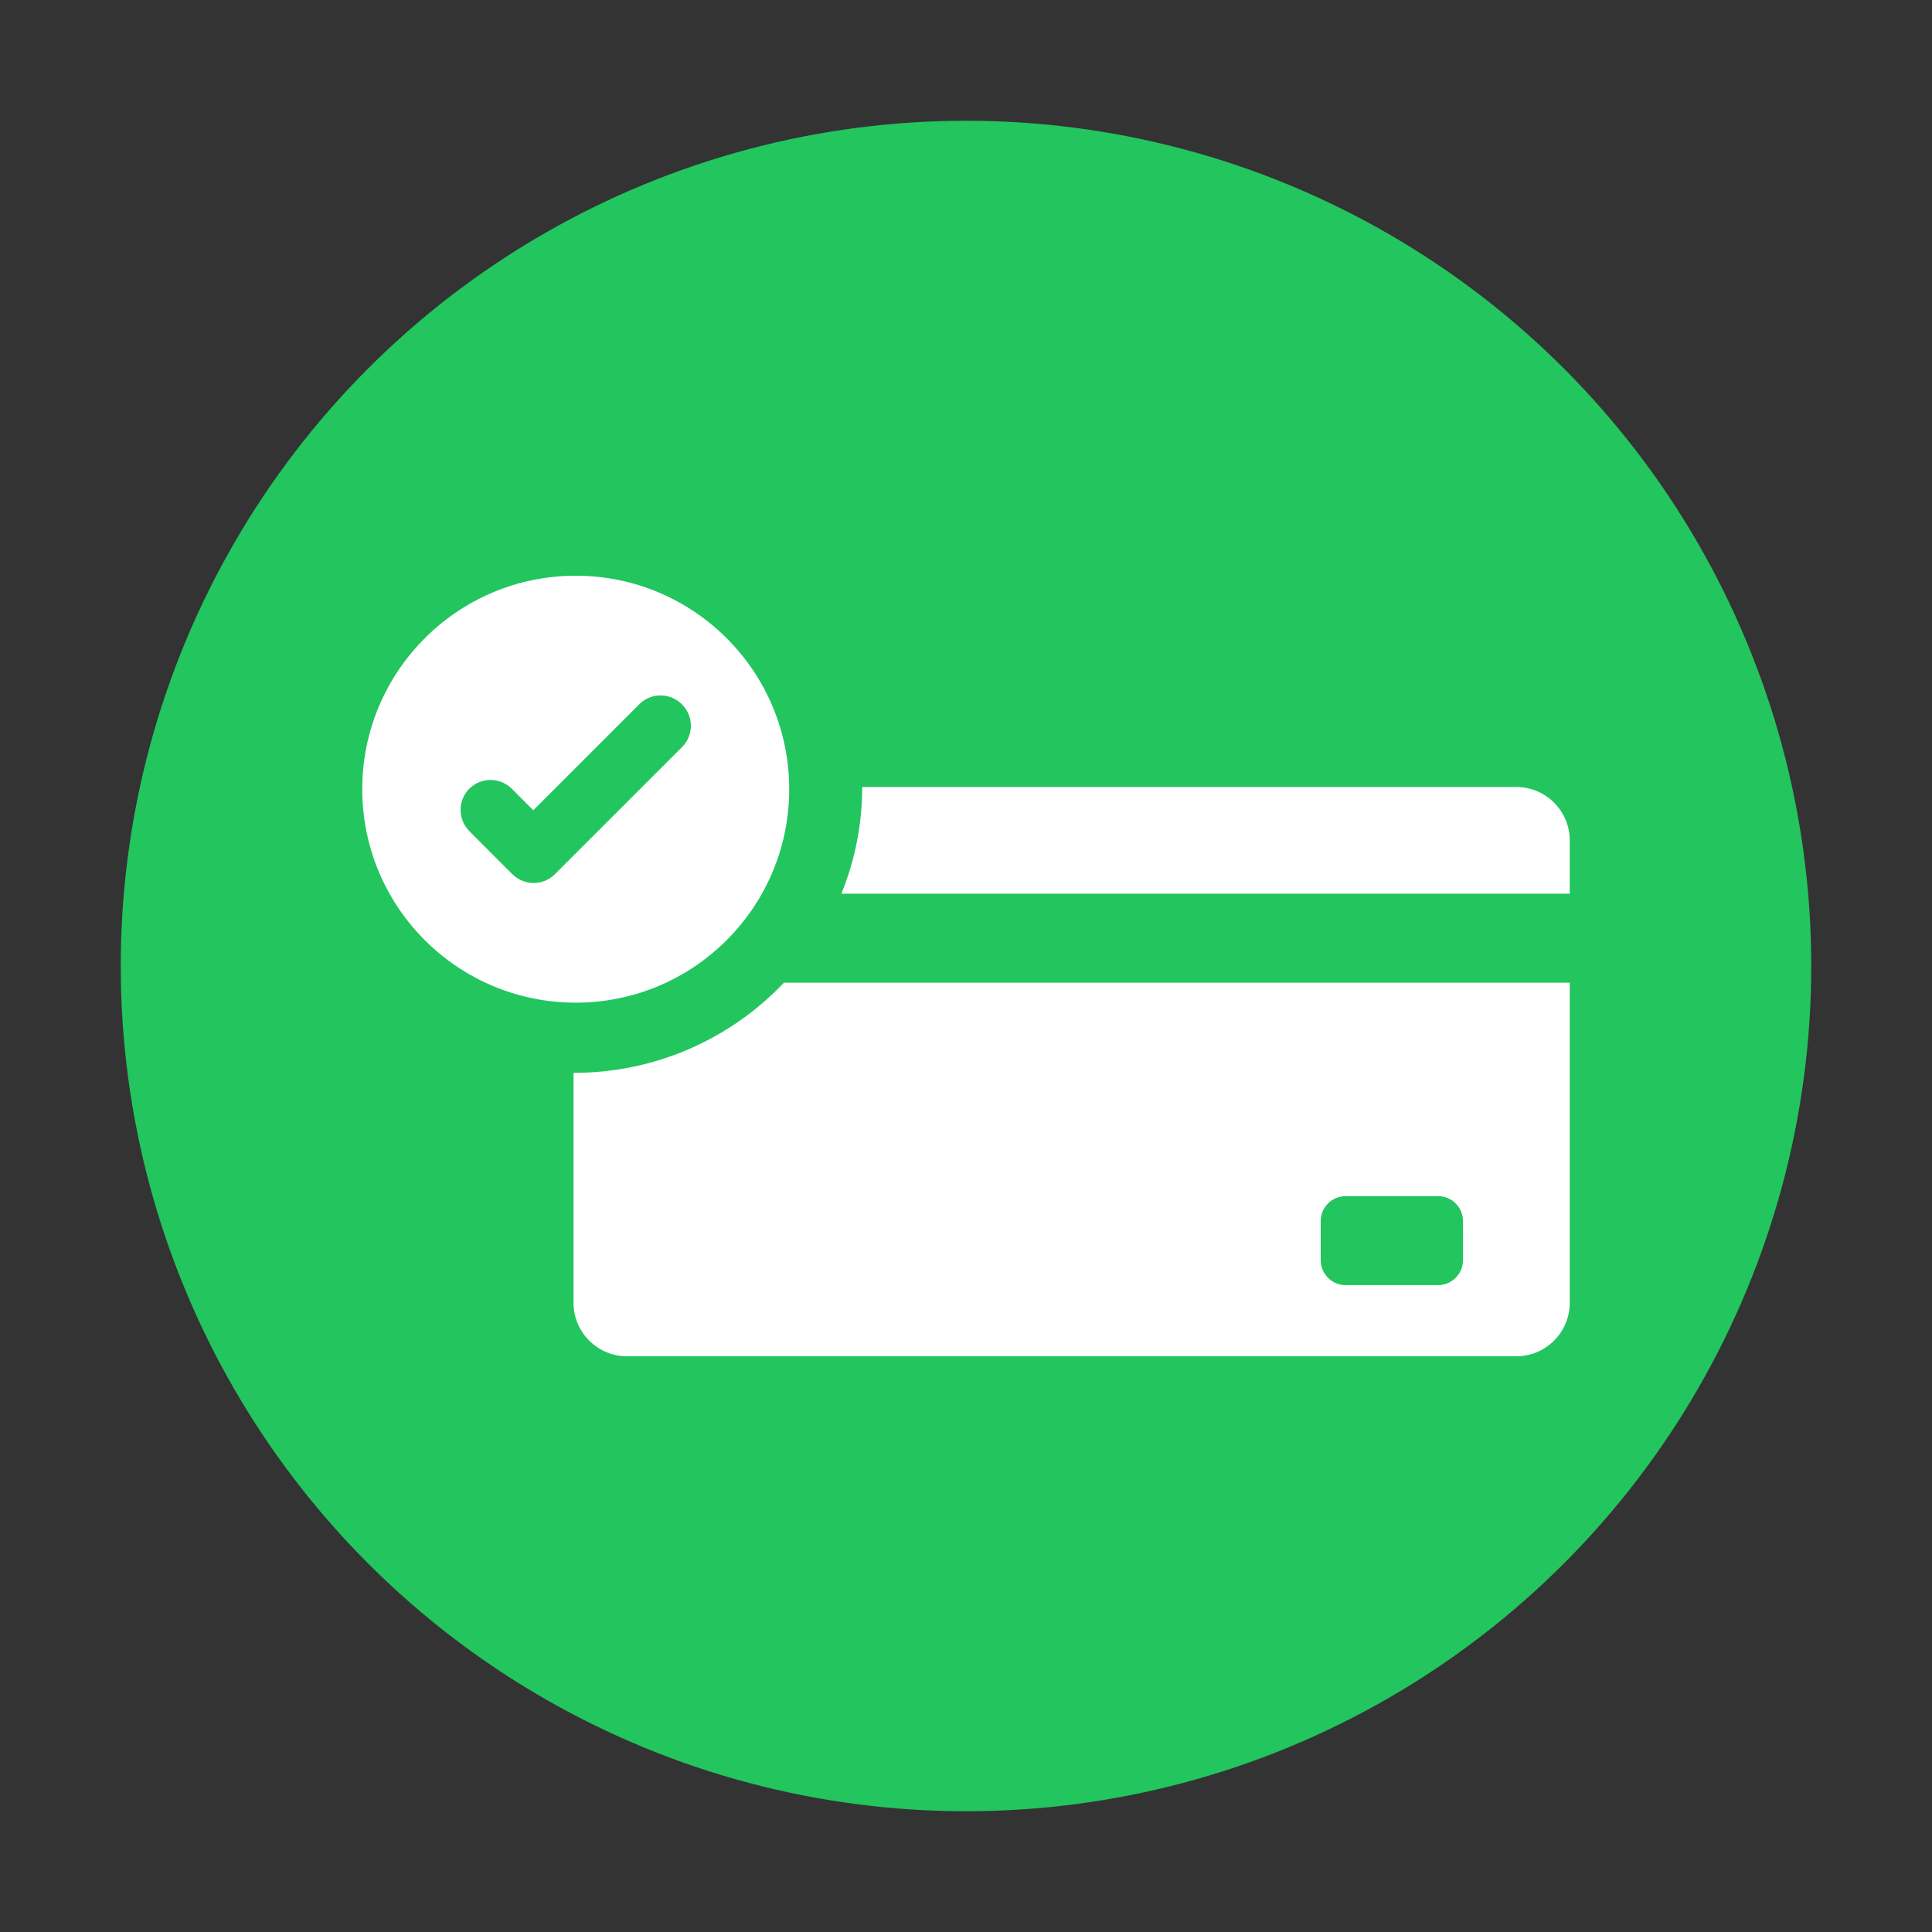
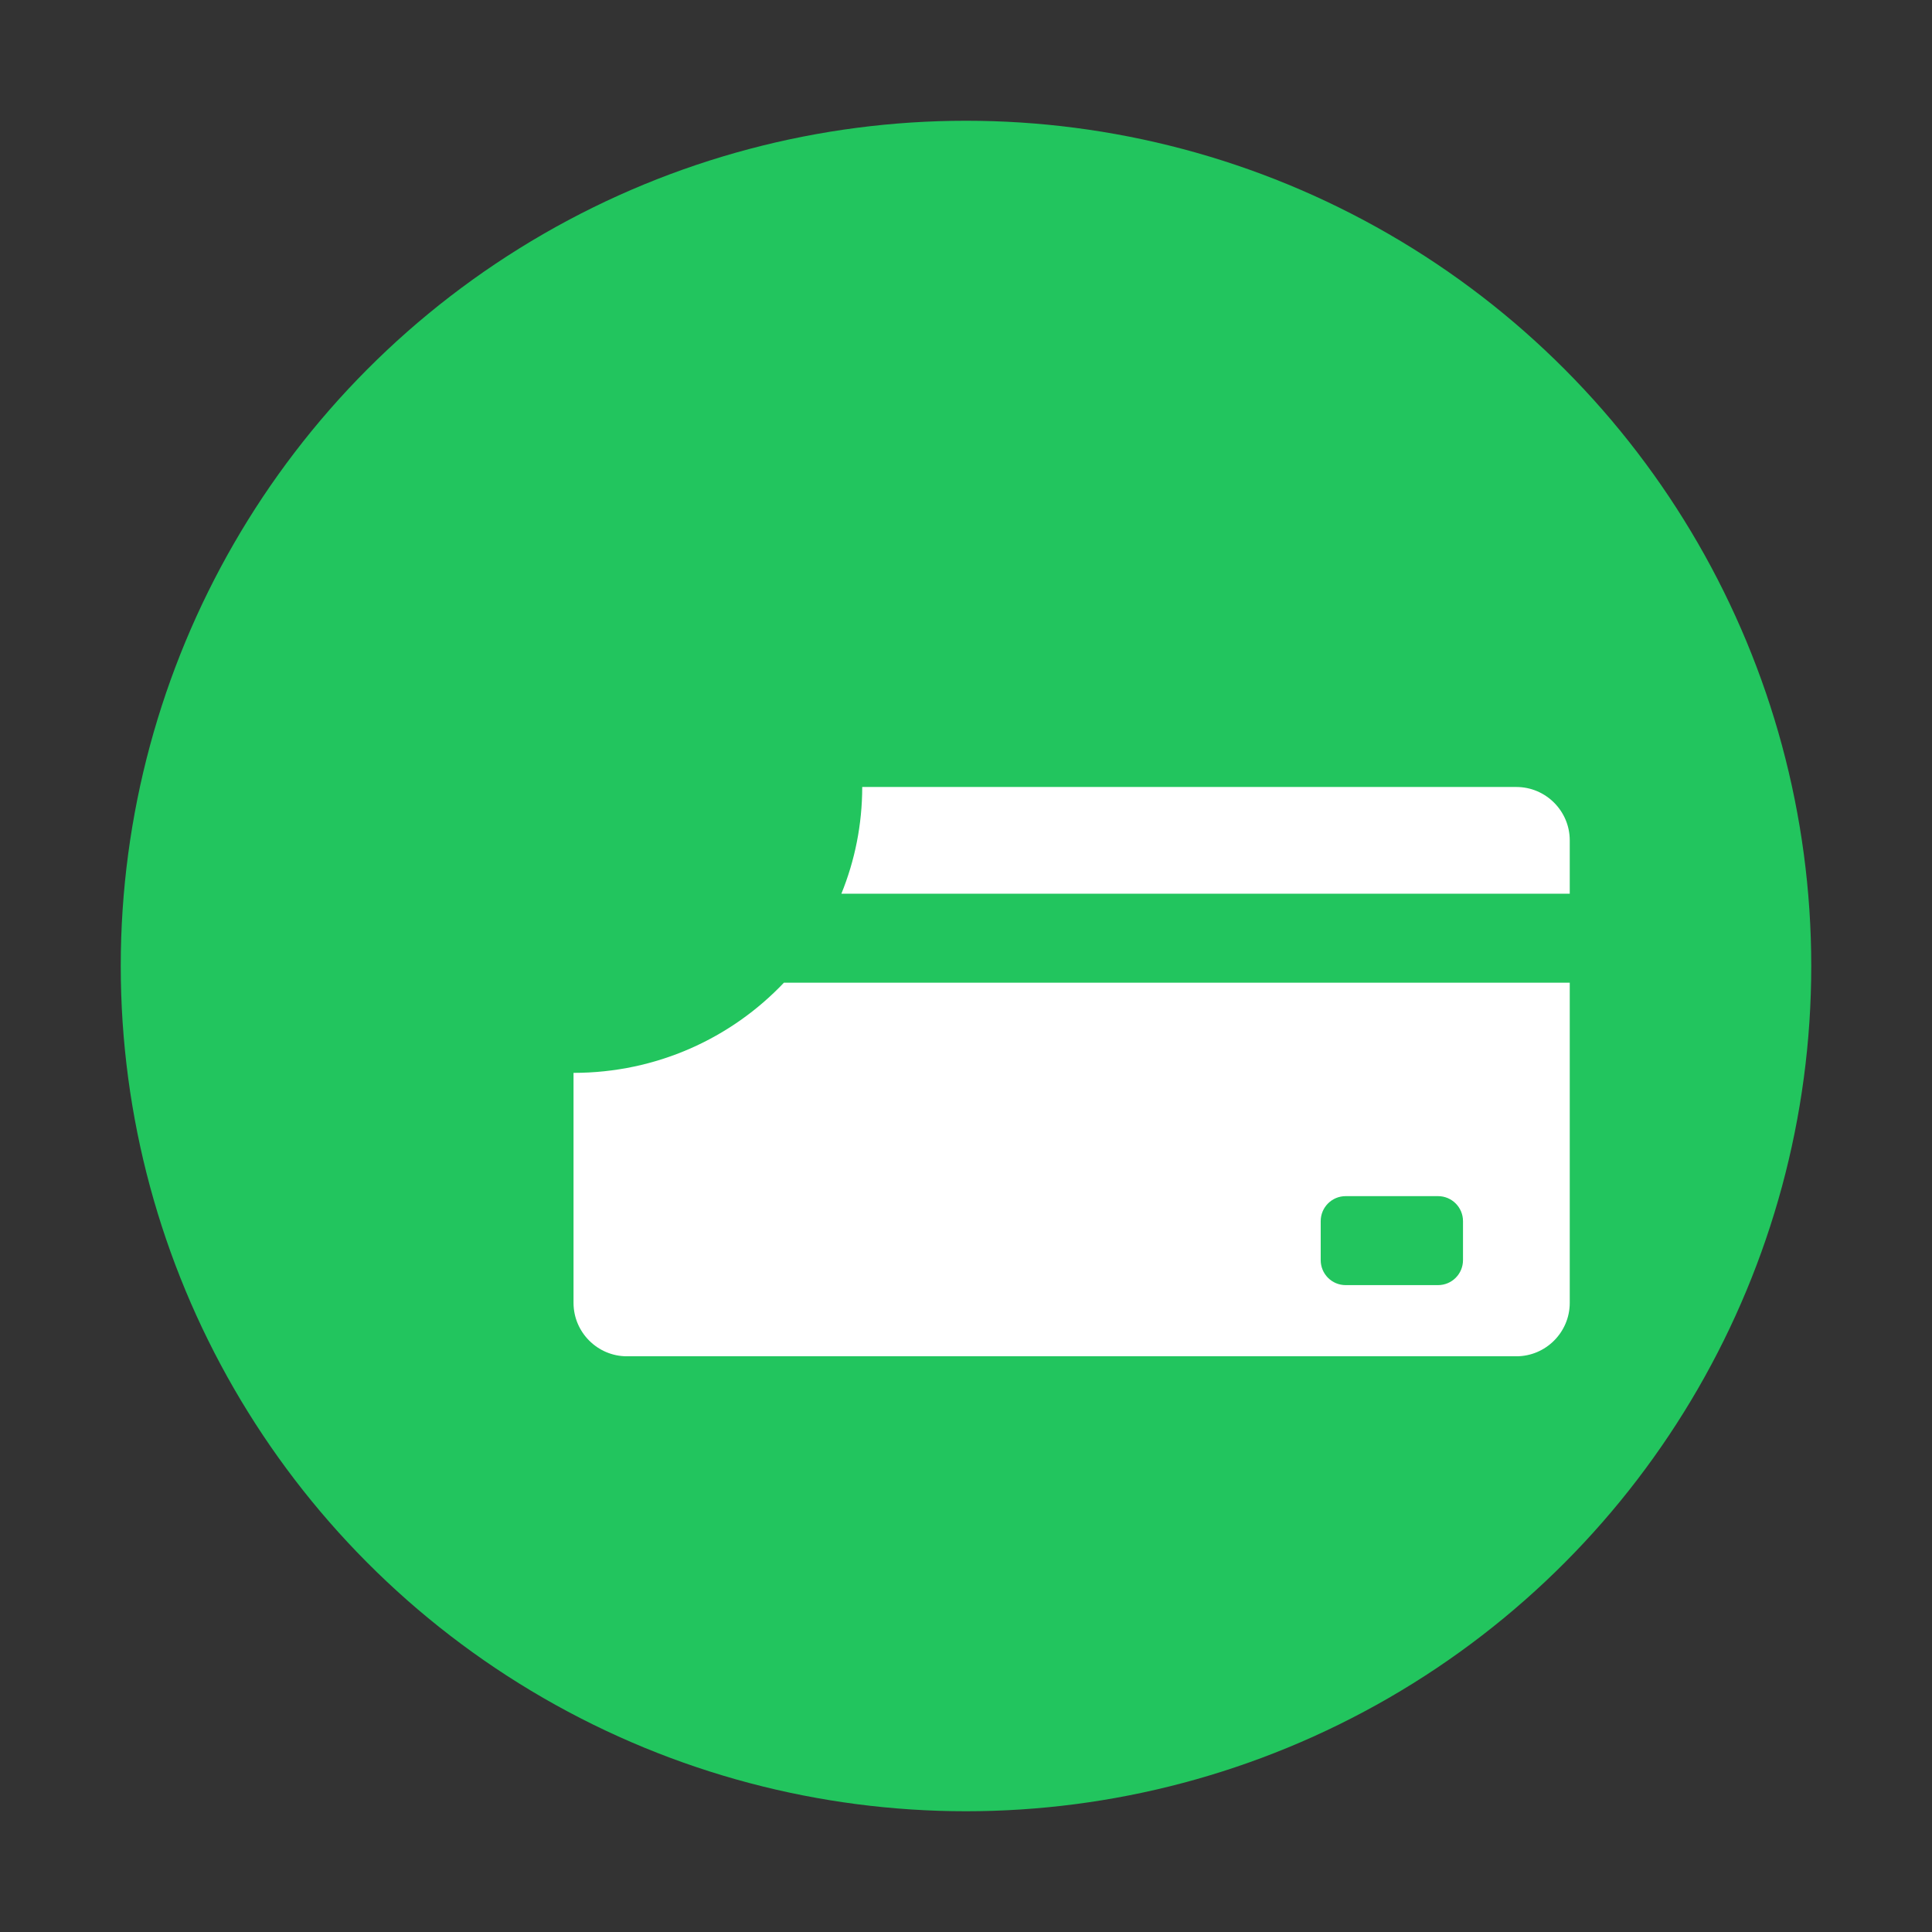
<svg xmlns="http://www.w3.org/2000/svg" version="1.1" id="Capa_1" x="0px" y="0px" viewBox="0 0 512 512" style="enable-background:new 0 0 512 512;" xml:space="preserve">
  <rect x="0" y="0" width="512" height="512" fill="#333333" stroke="none" />
  <style type="text/css">
	.st0{fill:#22C55E;}
	.st1{fill:#FFFFFF;}
</style>
  <g>
    <circle class="st0" cx="256" cy="256" r="224" />
  </g>
  <g>
    <g>
      <path class="st1" d="M416,222.7v14.15H222.97c3.56-8.74,5.52-18.29,5.53-28.29h173.36C409.64,208.56,416,214.92,416,222.7z" />
      <path class="st1" d="M207.75,260.42c-13.95,14.71-33.77,23.9-55.75,23.9h-0.01v60.96c0,7.78,6.36,14.15,14.14,14.15h235.73    c7.78,0,14.14-6.37,14.14-14.15v-84.86H207.75z M387.71,333.94c0,3.67-2.96,6.63-6.62,6.63h-24.47c-3.67,0-6.62-2.96-6.62-6.63    v-10.32c0-3.67,2.95-6.63,6.62-6.63h24.47c3.66,0,6.62,2.96,6.62,6.63V333.94z" />
    </g>
-     <path class="st1" d="M152.57,152.57c-31.24,0-56.57,25.33-56.57,56.58c0,31.24,25.33,56.57,56.57,56.57   c31.25,0,56.58-25.33,56.58-56.57C209.15,177.9,183.82,152.57,152.57,152.57z M180.78,197.95l-33.74,33.73   c-3.1,3.11-8.16,3.09-11.29-0.04l-5.67-5.67l-5.66-5.67c-3.13-3.12-3.15-8.18-0.05-11.28c1.55-1.55,3.58-2.32,5.61-2.32   c2.05,0,4.11,0.79,5.68,2.36l5.67,5.67l28.11-28.12c3.11-3.1,8.16-3.08,11.29,0.05c1.57,1.57,2.36,3.63,2.36,5.69   C183.09,194.38,182.32,196.4,180.78,197.95z" />
  </g>
</svg>